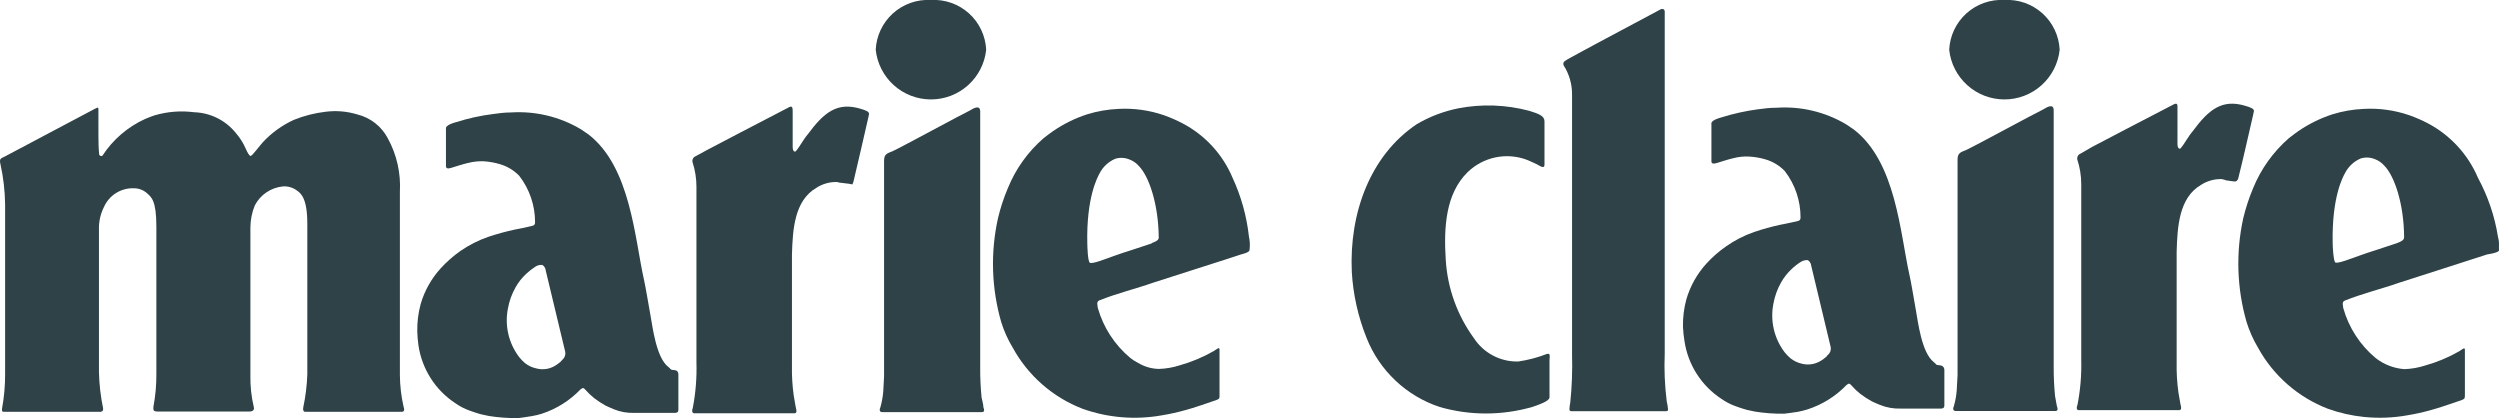
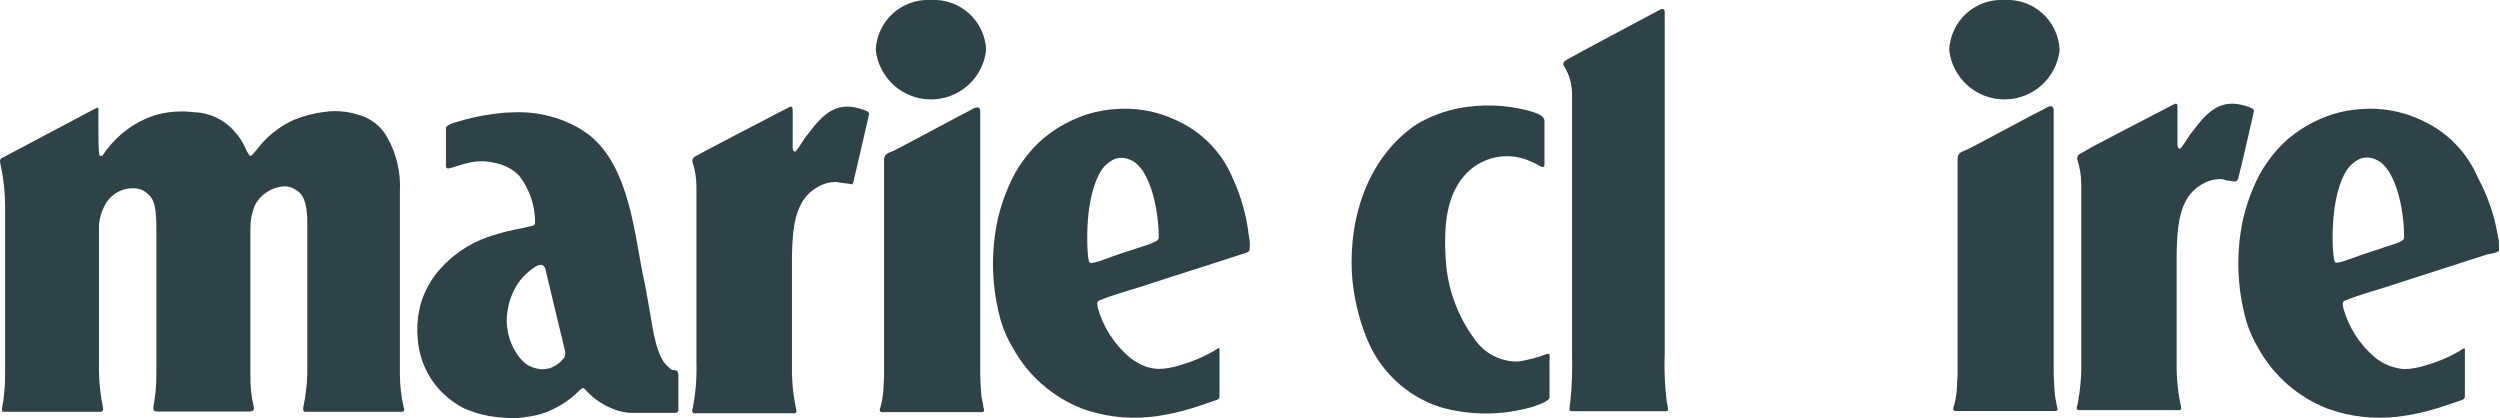
<svg xmlns="http://www.w3.org/2000/svg" width="239" height="40" viewBox="0 0 239 40" fill="none">
  <g clip-path="url(#clip0_4002_6963)">
    <path d="M159.148 33.81V1.12C159.148 0.89 158.978 0.82 158.798 0.87C157.998 1.31 157.258 1.69 156.268 2.22C156.268 2.22 150.898 5.08 150.148 5.51C149.688 5.78 149.358 5.87 149.478 6.24C150.015 7.074 150.297 8.048 150.288 9.04V33.86C150.334 35.402 150.277 36.946 150.118 38.48C150.073 38.687 150.047 38.898 150.038 39.11C150.038 39.26 150.098 39.31 150.238 39.31H159.238C159.388 39.31 159.478 39.31 159.458 39.07C159.435 38.831 159.395 38.593 159.338 38.36C159.15 36.851 159.086 35.329 159.148 33.81Z" fill="#2E4247" />
    <path d="M93.838 38C93.746 37.056 93.702 36.108 93.707 35.16V10.66C93.707 10 93.108 10.32 92.707 10.57C92.188 10.8 85.978 14.17 85.407 14.42C84.838 14.67 84.517 14.69 84.517 15.37V35.07V35.98L84.438 37.45C84.393 37.951 84.303 38.446 84.168 38.93C84.067 39.14 84.058 39.37 84.308 39.4H93.877C94.138 39.4 94.108 39.13 94.017 38.96C93.998 38.57 93.907 38.36 93.838 38Z" fill="#2E4247" />
    <path d="M64.722 35.46C64.522 35.36 64.502 35.4 64.272 35.36C64.043 35.32 64.153 35.27 63.883 35.07C62.722 34.18 62.373 31.13 62.212 30.3C61.992 29.06 61.703 27.35 61.572 26.78C60.672 22.78 60.292 15.95 56.242 12.84L55.502 12.34C53.495 11.155 51.178 10.601 48.852 10.75C48.212 10.75 47.672 10.83 47.072 10.91C45.905 11.06 44.754 11.314 43.633 11.67C43.392 11.74 42.542 11.96 42.633 12.33V15.89C42.633 16.26 43.153 16.04 43.352 15.98C43.352 15.98 44.352 15.66 44.742 15.58C45.245 15.45 45.764 15.396 46.282 15.42C46.801 15.457 47.314 15.551 47.812 15.7C48.508 15.907 49.138 16.289 49.642 16.81C50.627 18.084 51.158 19.65 51.153 21.26C51.153 21.64 50.833 21.58 50.413 21.7C49.992 21.82 49.413 21.89 49.203 21.95C48.361 22.133 47.53 22.36 46.712 22.63C45.751 22.961 44.839 23.422 44.002 24C43.322 24.482 42.695 25.035 42.133 25.65C41.237 26.63 40.58 27.804 40.212 29.08C39.983 29.93 39.875 30.809 39.892 31.69C39.904 32.128 39.941 32.566 40.002 33C40.165 34.126 40.566 35.204 41.178 36.163C41.79 37.122 42.599 37.939 43.553 38.56C43.971 38.855 44.429 39.091 44.913 39.26C44.913 39.26 45.572 39.5 46.002 39.61L46.752 39.77C47.672 39.916 48.602 39.983 49.532 39.97C49.532 39.97 50.383 39.87 50.843 39.78C51.157 39.727 51.468 39.654 51.773 39.56C53.186 39.102 54.464 38.302 55.492 37.23C55.742 37.05 55.763 37.04 56.002 37.3C56.25 37.579 56.521 37.837 56.812 38.07C57.158 38.333 57.522 38.57 57.903 38.78C58.153 38.89 58.392 39.01 58.672 39.12C59.306 39.381 59.988 39.501 60.672 39.47H64.463C64.642 39.47 64.843 39.47 64.853 39.19V35.8C64.855 35.737 64.845 35.675 64.823 35.617C64.8 35.558 64.766 35.505 64.722 35.46ZM53.722 34.46C53.497 34.678 53.245 34.866 52.972 35.02C52.452 35.302 51.844 35.373 51.273 35.22C50.886 35.141 50.523 34.973 50.212 34.73C50.003 34.557 49.812 34.363 49.642 34.15C49.144 33.499 48.789 32.75 48.601 31.952C48.413 31.154 48.397 30.325 48.553 29.52C48.679 28.796 48.929 28.099 49.292 27.46C49.558 26.987 49.895 26.559 50.292 26.19C50.572 25.925 50.877 25.687 51.203 25.48C51.396 25.357 51.625 25.304 51.852 25.33C51.943 25.388 52.019 25.466 52.074 25.558C52.13 25.65 52.163 25.753 52.172 25.86C52.803 28.47 53.362 30.81 54.023 33.58C54.064 33.745 54.052 33.919 53.989 34.077C53.927 34.234 53.816 34.369 53.672 34.46H53.722Z" fill="#2E4247" />
    <path d="M88.999 -2.77022e-05C88.339 -0.038 87.678 0.056 87.054 0.275C86.43 0.495 85.856 0.835 85.365 1.278C84.874 1.721 84.476 2.256 84.193 2.854C83.911 3.452 83.749 4.1 83.719 4.76C83.858 6.063 84.474 7.269 85.449 8.145C86.424 9.022 87.688 9.506 88.999 9.506C90.309 9.506 91.574 9.022 92.549 8.145C93.523 7.269 94.14 6.063 94.279 4.76C94.248 4.1 94.087 3.452 93.804 2.854C93.522 2.256 93.123 1.721 92.632 1.278C92.141 0.835 91.567 0.495 90.943 0.275C90.32 0.056 89.659 -0.038 88.999 -2.77022e-05Z" fill="#2E4247" />
    <path d="M196.462 37.86C196.371 36.916 196.327 35.968 196.332 35.02V10.55C196.332 9.88 195.732 10.21 195.332 10.46C194.812 10.69 188.602 14.06 188.032 14.31C187.462 14.56 187.142 14.58 187.142 15.26V34.95V35.87L187.062 37.33C187.023 37.834 186.932 38.334 186.792 38.82C186.692 39.03 186.682 39.26 186.932 39.29H196.502C196.762 39.29 196.732 39.03 196.642 38.85C196.572 38.46 196.532 38.24 196.462 37.86Z" fill="#2E4247" />
    <path d="M38.229 35.83V18.33C38.33 16.556 37.932 14.789 37.079 13.23C36.783 12.663 36.369 12.165 35.866 11.77C35.362 11.375 34.78 11.092 34.159 10.94C33.188 10.644 32.166 10.555 31.159 10.68C30.105 10.8 29.072 11.062 28.089 11.46C26.953 11.979 25.933 12.72 25.089 13.64C24.629 14.17 24.089 14.92 23.959 14.91C23.829 14.9 23.659 14.59 23.479 14.19C23.248 13.659 22.938 13.167 22.559 12.73C22.077 12.127 21.469 11.636 20.779 11.29C20.088 10.945 19.331 10.754 18.559 10.73C17.288 10.565 15.997 10.667 14.769 11.03C14.529 11.11 14.179 11.24 13.879 11.37C12.207 12.129 10.788 13.351 9.789 14.89C9.761 14.906 9.729 14.916 9.696 14.918C9.664 14.921 9.631 14.915 9.601 14.903C9.571 14.89 9.544 14.87 9.523 14.846C9.502 14.821 9.487 14.792 9.479 14.76C9.419 14.1 9.409 13.51 9.409 12.89V10.7C9.409 10.28 9.459 10.2 9.089 10.39L0.389 15C0.119 15.14 -0.101 15.14 0.049 15.72C0.327 16.982 0.474 18.268 0.489 19.56V35.73C0.496 36.857 0.396 37.982 0.189 39.09C0.189 39.38 0.189 39.37 0.589 39.37H9.369C9.579 39.37 9.889 39.42 9.859 39.05C9.619 37.895 9.485 36.72 9.459 35.54V21.91C9.443 21.175 9.608 20.447 9.939 19.79C10.182 19.238 10.585 18.771 11.097 18.452C11.609 18.133 12.206 17.975 12.809 18C13.256 17.998 13.689 18.158 14.029 18.45C14.469 18.85 14.949 19.13 14.949 21.69V35.73C14.957 36.783 14.864 37.835 14.669 38.87C14.669 39.08 14.579 39.33 14.999 39.34H23.859C24.279 39.34 24.319 39.07 24.259 38.89C24.026 37.907 23.919 36.9 23.939 35.89C23.939 35.89 23.939 22.47 23.939 21.74C23.944 21.02 24.086 20.307 24.359 19.64C24.62 19.134 25.004 18.703 25.476 18.385C25.948 18.067 26.492 17.872 27.059 17.82C27.531 17.79 27.999 17.928 28.379 18.21C28.789 18.49 29.379 18.99 29.379 21.38C29.379 21.38 29.379 33.2 29.379 35.81C29.341 36.852 29.214 37.889 28.999 38.91C28.939 39.16 28.999 39.4 29.219 39.37H38.399C38.689 39.37 38.669 39.13 38.579 38.87C38.352 37.872 38.235 36.853 38.229 35.83Z" fill="#2E4247" />
-     <path d="M185.702 35C185.502 34.9 185.482 34.94 185.252 34.9C185.022 34.86 185.132 34.81 184.862 34.61C183.702 33.72 183.352 30.68 183.192 29.85C182.972 28.6 182.682 26.85 182.552 26.32C181.652 22.32 181.272 15.49 177.222 12.38L176.482 11.88C174.476 10.693 172.158 10.142 169.832 10.3C169.192 10.3 168.652 10.37 168.052 10.45C166.886 10.605 165.735 10.859 164.612 11.21C164.372 11.28 163.522 11.5 163.612 11.87V15.43C163.612 15.8 164.132 15.58 164.332 15.52C164.332 15.52 165.332 15.2 165.722 15.12C166.224 14.987 166.744 14.937 167.262 14.97C167.781 15.002 168.294 15.092 168.792 15.24C169.488 15.447 170.118 15.829 170.622 16.35C171.607 17.624 172.138 19.19 172.132 20.8C172.132 21.18 171.812 21.13 171.392 21.24C170.972 21.35 170.392 21.44 170.182 21.49C169.34 21.673 168.509 21.904 167.692 22.18C166.736 22.512 165.83 22.976 165.002 23.56C164.32 24.035 163.693 24.585 163.132 25.2C162.239 26.181 161.582 27.355 161.212 28.63C160.983 29.48 160.875 30.359 160.892 31.24C160.913 31.689 160.96 32.136 161.032 32.58C161.195 33.706 161.596 34.784 162.208 35.743C162.82 36.702 163.629 37.519 164.582 38.14C165.001 38.435 165.459 38.671 165.942 38.84C165.942 38.84 166.602 39.08 167.032 39.19L167.782 39.35C168.702 39.496 169.632 39.563 170.562 39.55C170.562 39.55 171.412 39.45 171.872 39.37C172.183 39.311 172.49 39.234 172.792 39.14C174.209 38.684 175.491 37.883 176.522 36.81C176.772 36.63 176.792 36.62 177.032 36.88C177.277 37.162 177.549 37.419 177.842 37.65C178.188 37.913 178.552 38.15 178.932 38.36C179.182 38.47 179.422 38.6 179.702 38.7C180.336 38.961 181.018 39.083 181.702 39.06H185.492C185.672 39.06 185.872 39.06 185.882 38.77V35.35C185.88 35.282 185.863 35.215 185.832 35.155C185.801 35.094 185.756 35.041 185.702 35ZM174.702 34C174.48 34.221 174.228 34.41 173.952 34.56C173.433 34.842 172.825 34.917 172.252 34.77C171.867 34.682 171.505 34.512 171.192 34.27C170.983 34.097 170.792 33.903 170.622 33.69C170.124 33.039 169.769 32.29 169.581 31.492C169.393 30.694 169.377 29.865 169.532 29.06C169.659 28.336 169.91 27.639 170.272 27C170.538 26.527 170.875 26.099 171.272 25.73C171.55 25.462 171.855 25.225 172.182 25.02C172.379 24.904 172.606 24.852 172.832 24.87C172.922 24.929 172.997 25.007 173.052 25.099C173.108 25.191 173.142 25.293 173.152 25.4C173.782 28.01 174.342 30.35 175.002 33.13C175.043 33.293 175.031 33.465 174.968 33.622C174.905 33.778 174.795 33.91 174.652 34H174.702Z" fill="#2E4247" />
    <path d="M117.836 17C116.897 14.767 115.211 12.928 113.066 11.8C112.482 11.494 111.878 11.23 111.256 11.01C109.865 10.534 108.395 10.33 106.926 10.41C105.908 10.454 104.9 10.629 103.926 10.93C102.768 11.308 101.67 11.85 100.666 12.54C100.426 12.71 100.096 12.95 99.756 13.22C98.259 14.523 97.091 16.16 96.346 18C95.952 18.928 95.638 19.888 95.406 20.87C94.679 24.151 94.785 27.561 95.716 30.79C95.984 31.652 96.357 32.478 96.826 33.25C98.291 35.92 100.654 37.986 103.496 39.08C105.916 39.941 108.518 40.159 111.046 39.71C111.846 39.581 112.638 39.404 113.416 39.18C114.026 39.02 115.416 38.55 116.296 38.24C116.616 38.12 116.586 38.04 116.586 37.79C116.586 37.79 116.586 34.9 116.586 33.5V33.41C116.586 33.12 116.296 33.41 116.036 33.56C115.016 34.144 113.928 34.601 112.796 34.92C112.149 35.13 111.476 35.247 110.796 35.27C110.09 35.257 109.4 35.056 108.796 34.69C108.53 34.558 108.278 34.397 108.046 34.21C106.554 32.962 105.473 31.293 104.946 29.42C104.946 29.21 104.786 28.88 105.066 28.73C106.796 28.03 108.586 27.61 110.286 27.01C110.716 26.86 118.196 24.49 118.716 24.3C118.716 24.3 119.446 24.15 119.456 23.9C119.512 23.466 119.492 23.027 119.396 22.6C119.181 20.662 118.654 18.771 117.836 17ZM110.106 23.27L108.106 23.93C107.746 24.03 106.926 24.32 106.516 24.46C105.736 24.74 104.356 25.29 104.176 25.11C103.996 24.93 103.956 23.71 103.946 23.28C103.846 18.82 104.946 16.91 105.116 16.58C105.436 15.951 105.967 15.456 106.616 15.18C107.067 15.041 107.552 15.066 107.986 15.25C108.321 15.375 108.62 15.581 108.856 15.85C109.856 16.85 110.756 19.56 110.776 22.74C110.756 23 110.416 23.11 110.106 23.24V23.27Z" fill="#2E4247" />
    <path d="M238.803 22.62C238.489 20.652 237.843 18.752 236.893 17C235.947 14.771 234.262 12.934 232.123 11.8C231.539 11.494 230.934 11.23 230.313 11.01C228.918 10.533 227.444 10.329 225.973 10.41C224.955 10.454 223.946 10.629 222.973 10.93C221.815 11.308 220.717 11.85 219.713 12.54C219.473 12.71 219.143 12.95 218.803 13.22C217.309 14.526 216.141 16.163 215.393 18C215.003 18.93 214.689 19.89 214.453 20.87C213.734 24.152 213.844 27.561 214.773 30.79C215.042 31.65 215.411 32.476 215.873 33.25C217.341 35.921 219.708 37.986 222.553 39.08C223.664 39.477 224.819 39.739 225.993 39.86C227.363 39.999 228.746 39.949 230.103 39.71C230.903 39.581 231.694 39.404 232.473 39.18C233.083 39.02 234.473 38.55 235.353 38.24C235.663 38.12 235.633 38.04 235.643 37.79V33.52C235.643 33.52 235.643 33.46 235.643 33.43C235.643 33.14 235.353 33.43 235.103 33.58C234.08 34.166 232.988 34.622 231.853 34.94C231.206 35.15 230.533 35.268 229.853 35.29C228.855 35.214 227.902 34.846 227.113 34.23C225.617 32.985 224.536 31.314 224.013 29.44C224.013 29.23 223.853 28.9 224.133 28.75C225.863 28.05 227.653 27.63 229.353 27.03C229.783 26.88 237.253 24.51 237.783 24.32C237.783 24.32 238.903 24.17 238.913 23.92C238.952 23.484 238.915 23.044 238.803 22.62ZM229.163 23.24L227.163 23.9C226.803 24 225.993 24.29 225.583 24.43C224.793 24.71 223.413 25.26 223.243 25.08C223.073 24.9 223.013 23.68 223.003 23.25C222.913 18.79 224.003 16.88 224.183 16.55C224.503 15.921 225.034 15.426 225.683 15.15C226.133 15.011 226.619 15.036 227.053 15.22C227.388 15.345 227.687 15.551 227.923 15.82C228.923 16.82 229.823 19.53 229.833 22.71C229.813 23 229.463 23.11 229.163 23.24Z" fill="#2E4247" />
    <path d="M82.24 10.39C80.05 9.74 78.78 10.73 77.24 12.82C76.79 13.34 76.5 13.97 76.07 14.47C75.97 14.54 75.78 14.47 75.78 14.05V10.72C75.78 10.31 75.78 10.02 75.32 10.31C73.65 11.16 67.65 14.31 67.65 14.31L66.38 15C66.309 15.056 66.255 15.131 66.223 15.215C66.192 15.3 66.183 15.391 66.2 15.48C66.452 16.245 66.58 17.045 66.58 17.85V34.65C66.624 36.108 66.507 37.567 66.23 39C66.09 39.37 66.23 39.52 66.38 39.51H75.84C76.3 39.57 76.11 39.15 76.06 38.86L75.88 37.81C75.751 36.879 75.694 35.94 75.71 35V24.37C75.78 21.93 75.94 19.19 78.04 17.96C78.593 17.599 79.239 17.404 79.9 17.4C80.24 17.4 79.9 17.4 80.27 17.46L81.18 17.57C81.6 17.62 81.42 17.75 81.59 17.37C82.1 15.25 82.53 13.3 82.98 11.37L83.07 10.96C83.17 10.66 82.67 10.52 82.24 10.39Z" fill="#2E4247" />
    <path d="M147.903 33.83C147.014 34.177 146.088 34.422 145.143 34.56C144.308 34.58 143.481 34.386 142.741 33.998C142.001 33.609 141.372 33.039 140.913 32.34C139.31 30.145 138.373 27.534 138.213 24.82C138.013 21.71 138.213 18.51 140.303 16.46C141.043 15.742 141.973 15.251 142.983 15.043C143.992 14.836 145.04 14.922 146.003 15.29C146.003 15.29 146.633 15.56 146.893 15.69C147.153 15.82 147.643 16.2 147.653 15.76V11.59C147.653 11.07 147.083 10.87 146.173 10.59C143.976 10.007 141.676 9.925 139.443 10.35C138.034 10.629 136.682 11.143 135.443 11.87C130.973 14.87 128.973 20.4 129.233 26.01C129.36 28.169 129.836 30.293 130.643 32.3C131.254 33.848 132.197 35.242 133.407 36.385C134.617 37.527 136.063 38.389 137.643 38.91C140.525 39.736 143.581 39.736 146.463 38.91C147.283 38.64 148.113 38.32 148.133 38V34.45C148.193 33.78 148.123 33.81 147.903 33.83Z" fill="#2E4247" />
    <path d="M215.377 11.08L215.467 10.66C215.557 10.38 215.057 10.24 214.627 10.11C212.437 9.46 211.167 10.45 209.627 12.54C209.177 13.06 208.887 13.69 208.457 14.19C208.357 14.26 208.167 14.19 208.167 13.77V10.44C208.167 10.03 208.217 9.74 207.707 10.03C206.037 10.88 200.037 14.03 200.037 14.03L198.767 14.76C198.696 14.816 198.642 14.891 198.611 14.975C198.579 15.06 198.571 15.151 198.587 15.24C198.839 16.005 198.967 16.805 198.967 17.61V34.41C199.004 35.849 198.883 37.287 198.607 38.7C198.467 39.07 198.557 39.22 198.757 39.21H208.217C208.677 39.27 208.487 38.85 208.437 38.56L208.257 37.51C208.126 36.569 208.069 35.62 208.087 34.67V24.09C208.157 21.64 208.317 18.91 210.407 17.68C210.964 17.319 211.613 17.125 212.277 17.12C212.617 17.12 212.277 17.12 212.647 17.18C212.647 17.18 212.697 17.24 213.157 17.29C213.617 17.34 213.797 17.47 213.967 17.09C214.497 15 214.927 13 215.377 11.08Z" fill="#2E4247" />
    <path d="M191.624 -2.77022e-05C190.964 -0.038 190.303 0.056 189.679 0.275C189.055 0.495 188.481 0.835 187.99 1.278C187.499 1.721 187.101 2.256 186.818 2.854C186.536 3.452 186.374 4.1 186.344 4.76C186.483 6.063 187.099 7.269 188.074 8.145C189.049 9.022 190.313 9.506 191.624 9.506C192.934 9.506 194.199 9.022 195.174 8.145C196.148 7.269 196.765 6.063 196.904 4.76C196.873 4.1 196.712 3.452 196.429 2.854C196.146 2.256 195.748 1.721 195.257 1.278C194.766 0.835 194.192 0.495 193.568 0.275C192.945 0.056 192.284 -0.038 191.624 -2.77022e-05Z" fill="#2E4247" />
  </g>
  <defs>
    <clipPath id="clip0_4002_6963">
      <rect width="238.9" height="40" fill="white" />
    </clipPath>
  </defs>
</svg>